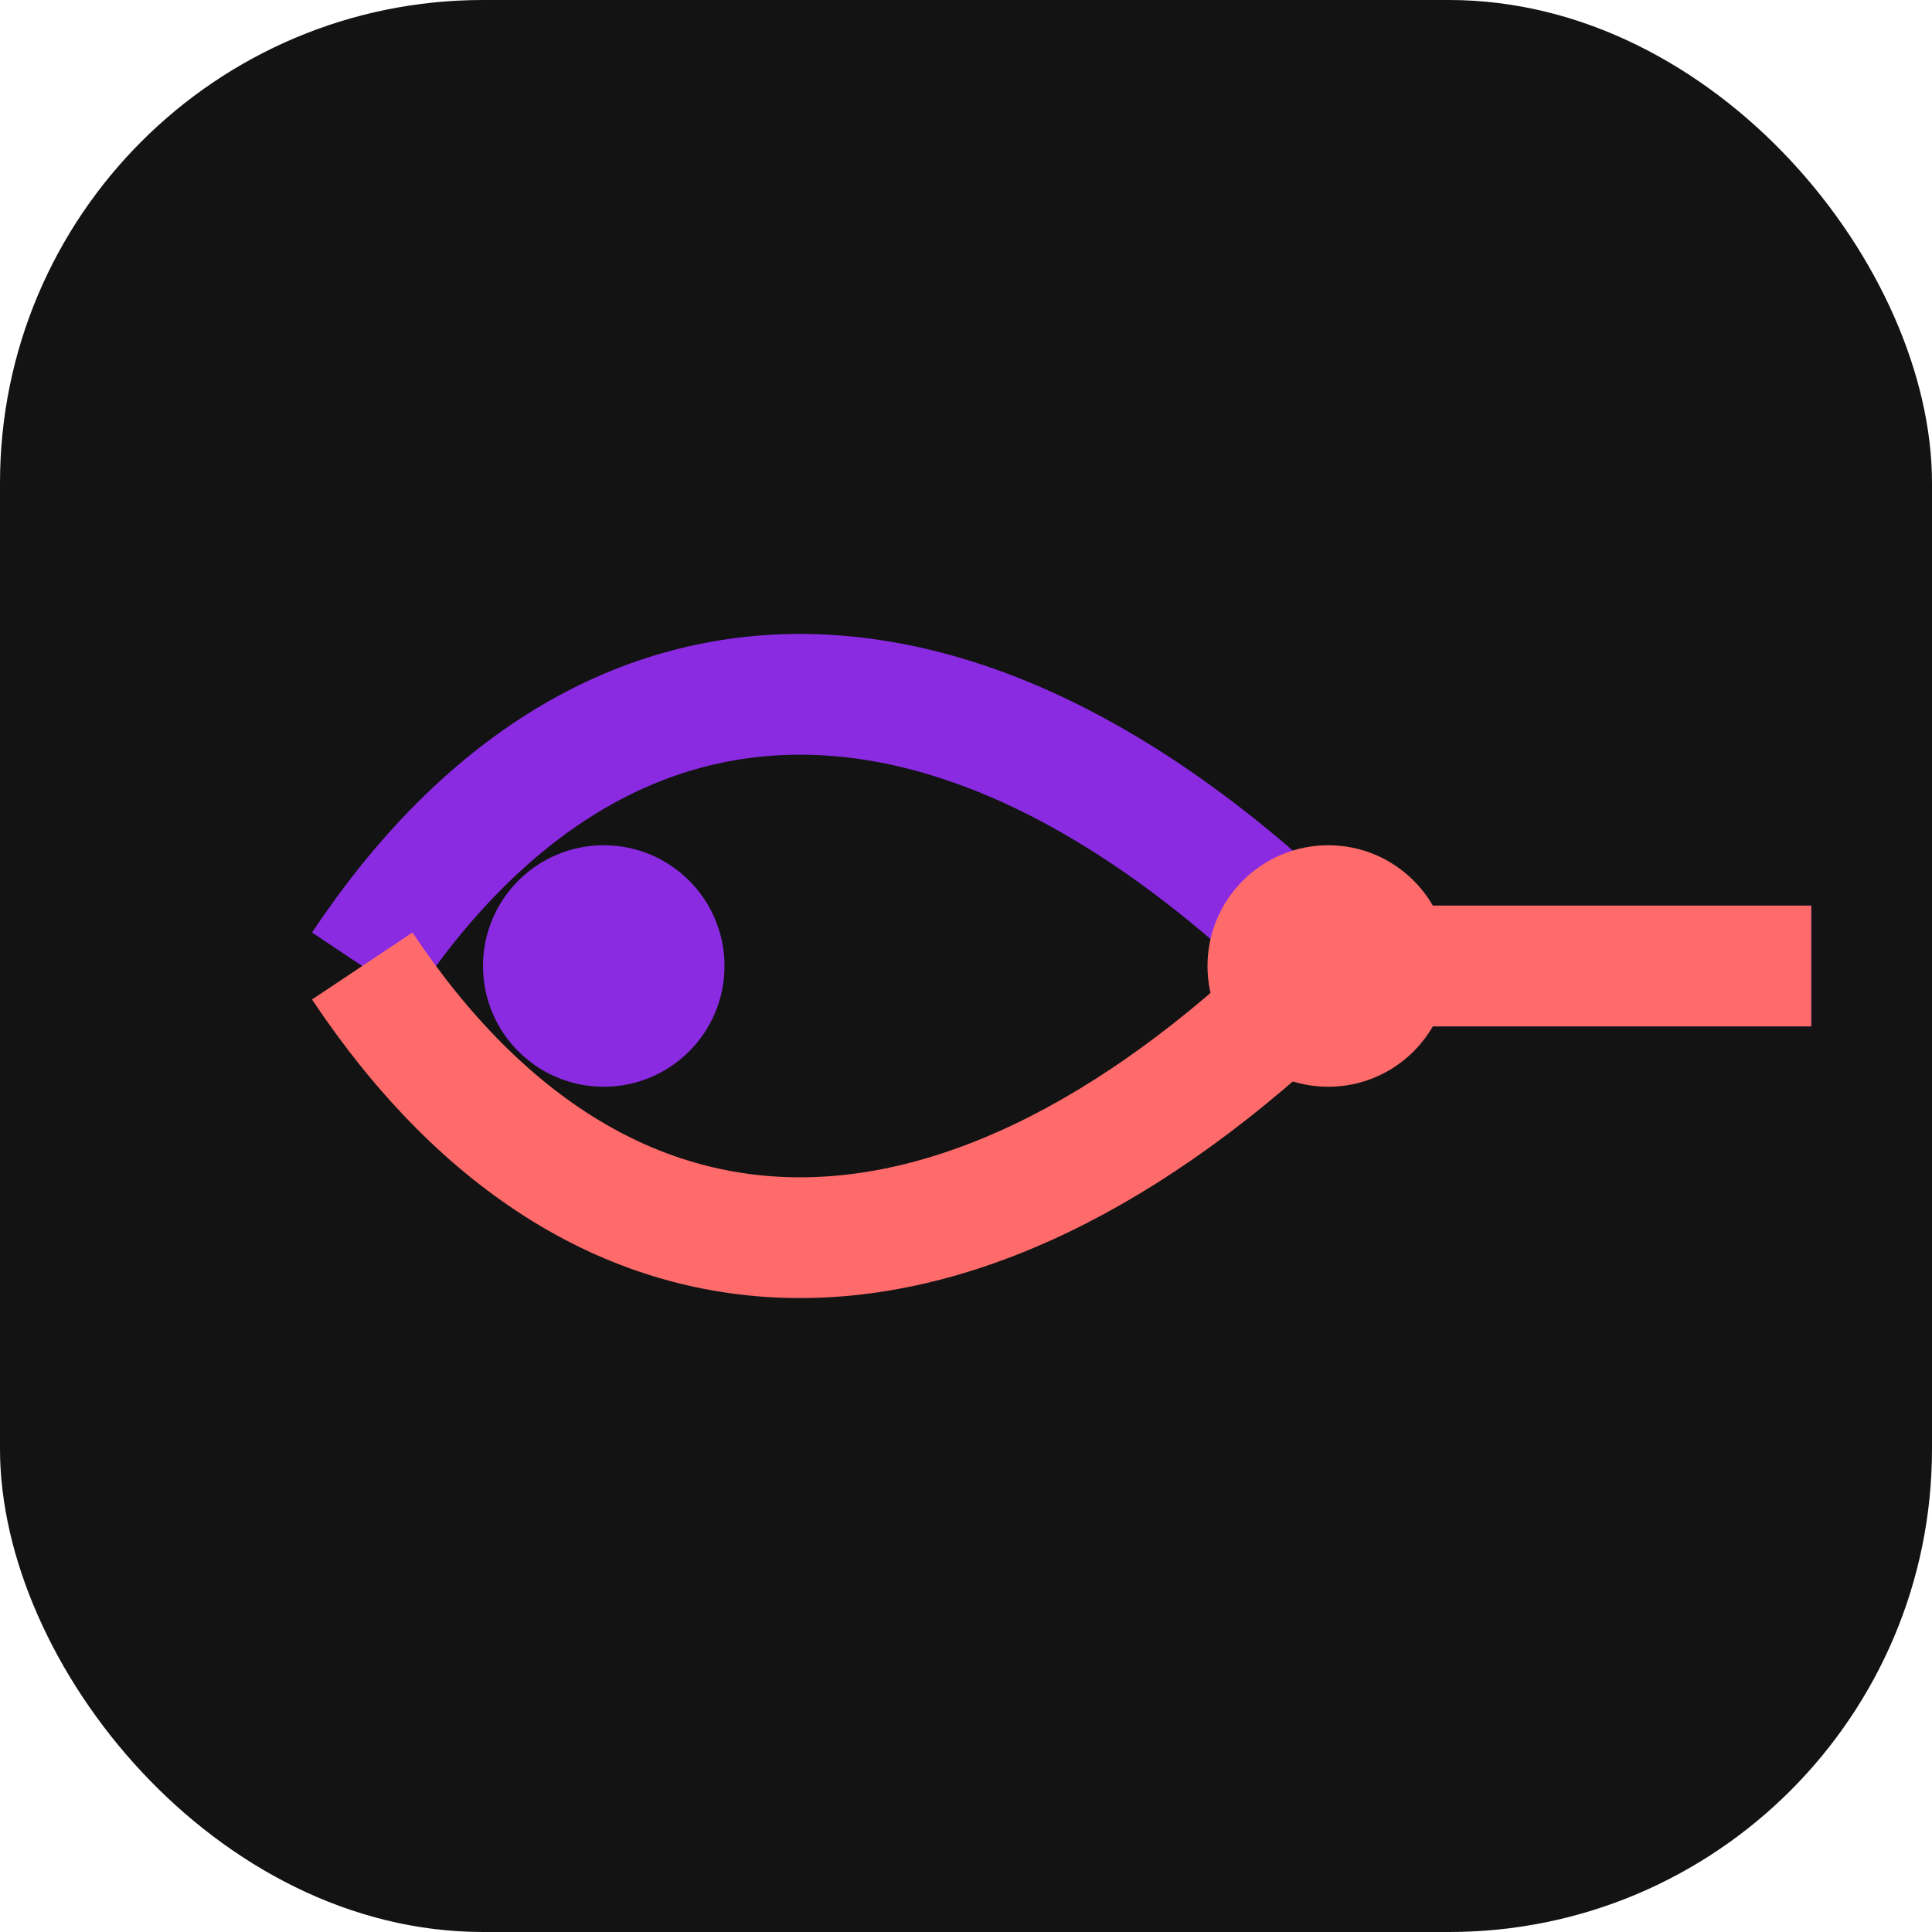
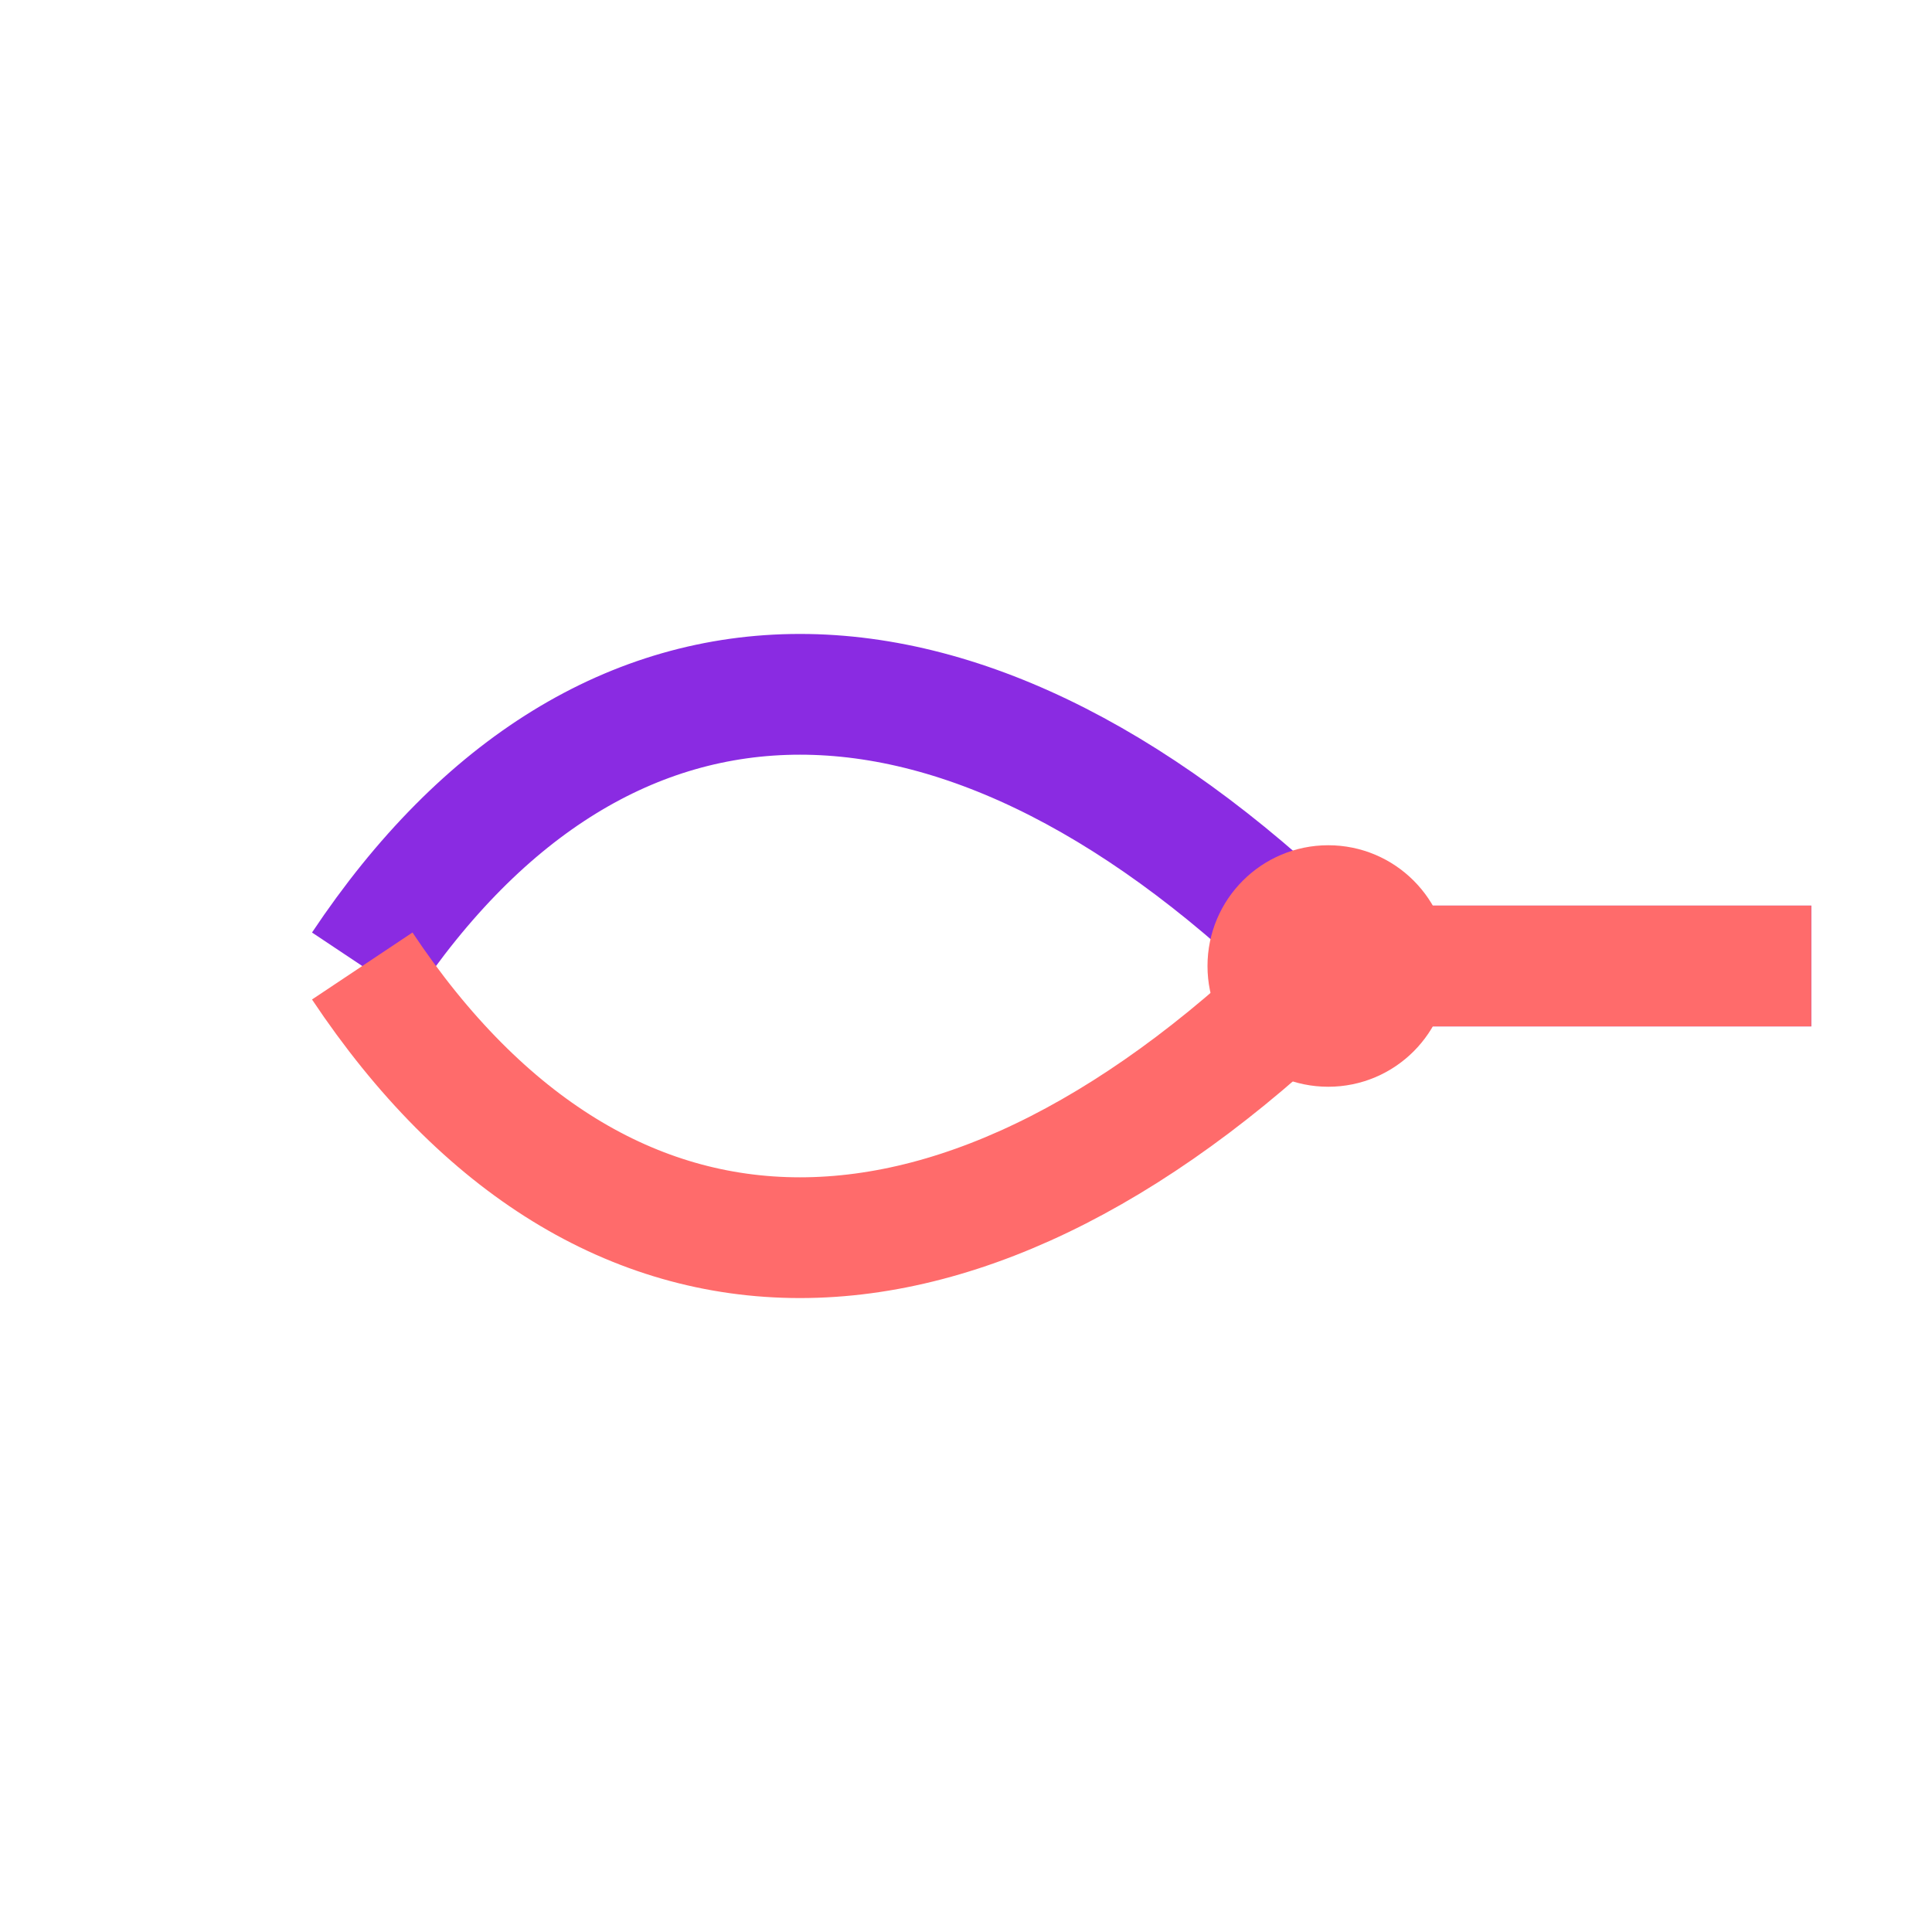
<svg xmlns="http://www.w3.org/2000/svg" width="32" height="32" viewBox="0 0 32 32" fill="none">
-   <rect width="32" height="32" rx="8" fill="#131313" />
  <path d="M6 16 C10 10, 16 10, 22 16 T30 16" stroke="#8A2BE2" stroke-width="2" fill="none" />
  <path d="M6 16 C10 22, 16 22, 22 16 T30 16" stroke="#FF6B6B" stroke-width="2" fill="none" />
-   <circle cx="10" cy="16" r="2" fill="#8A2BE2" />
  <circle cx="22" cy="16" r="2" fill="#FF6B6B" />
</svg>